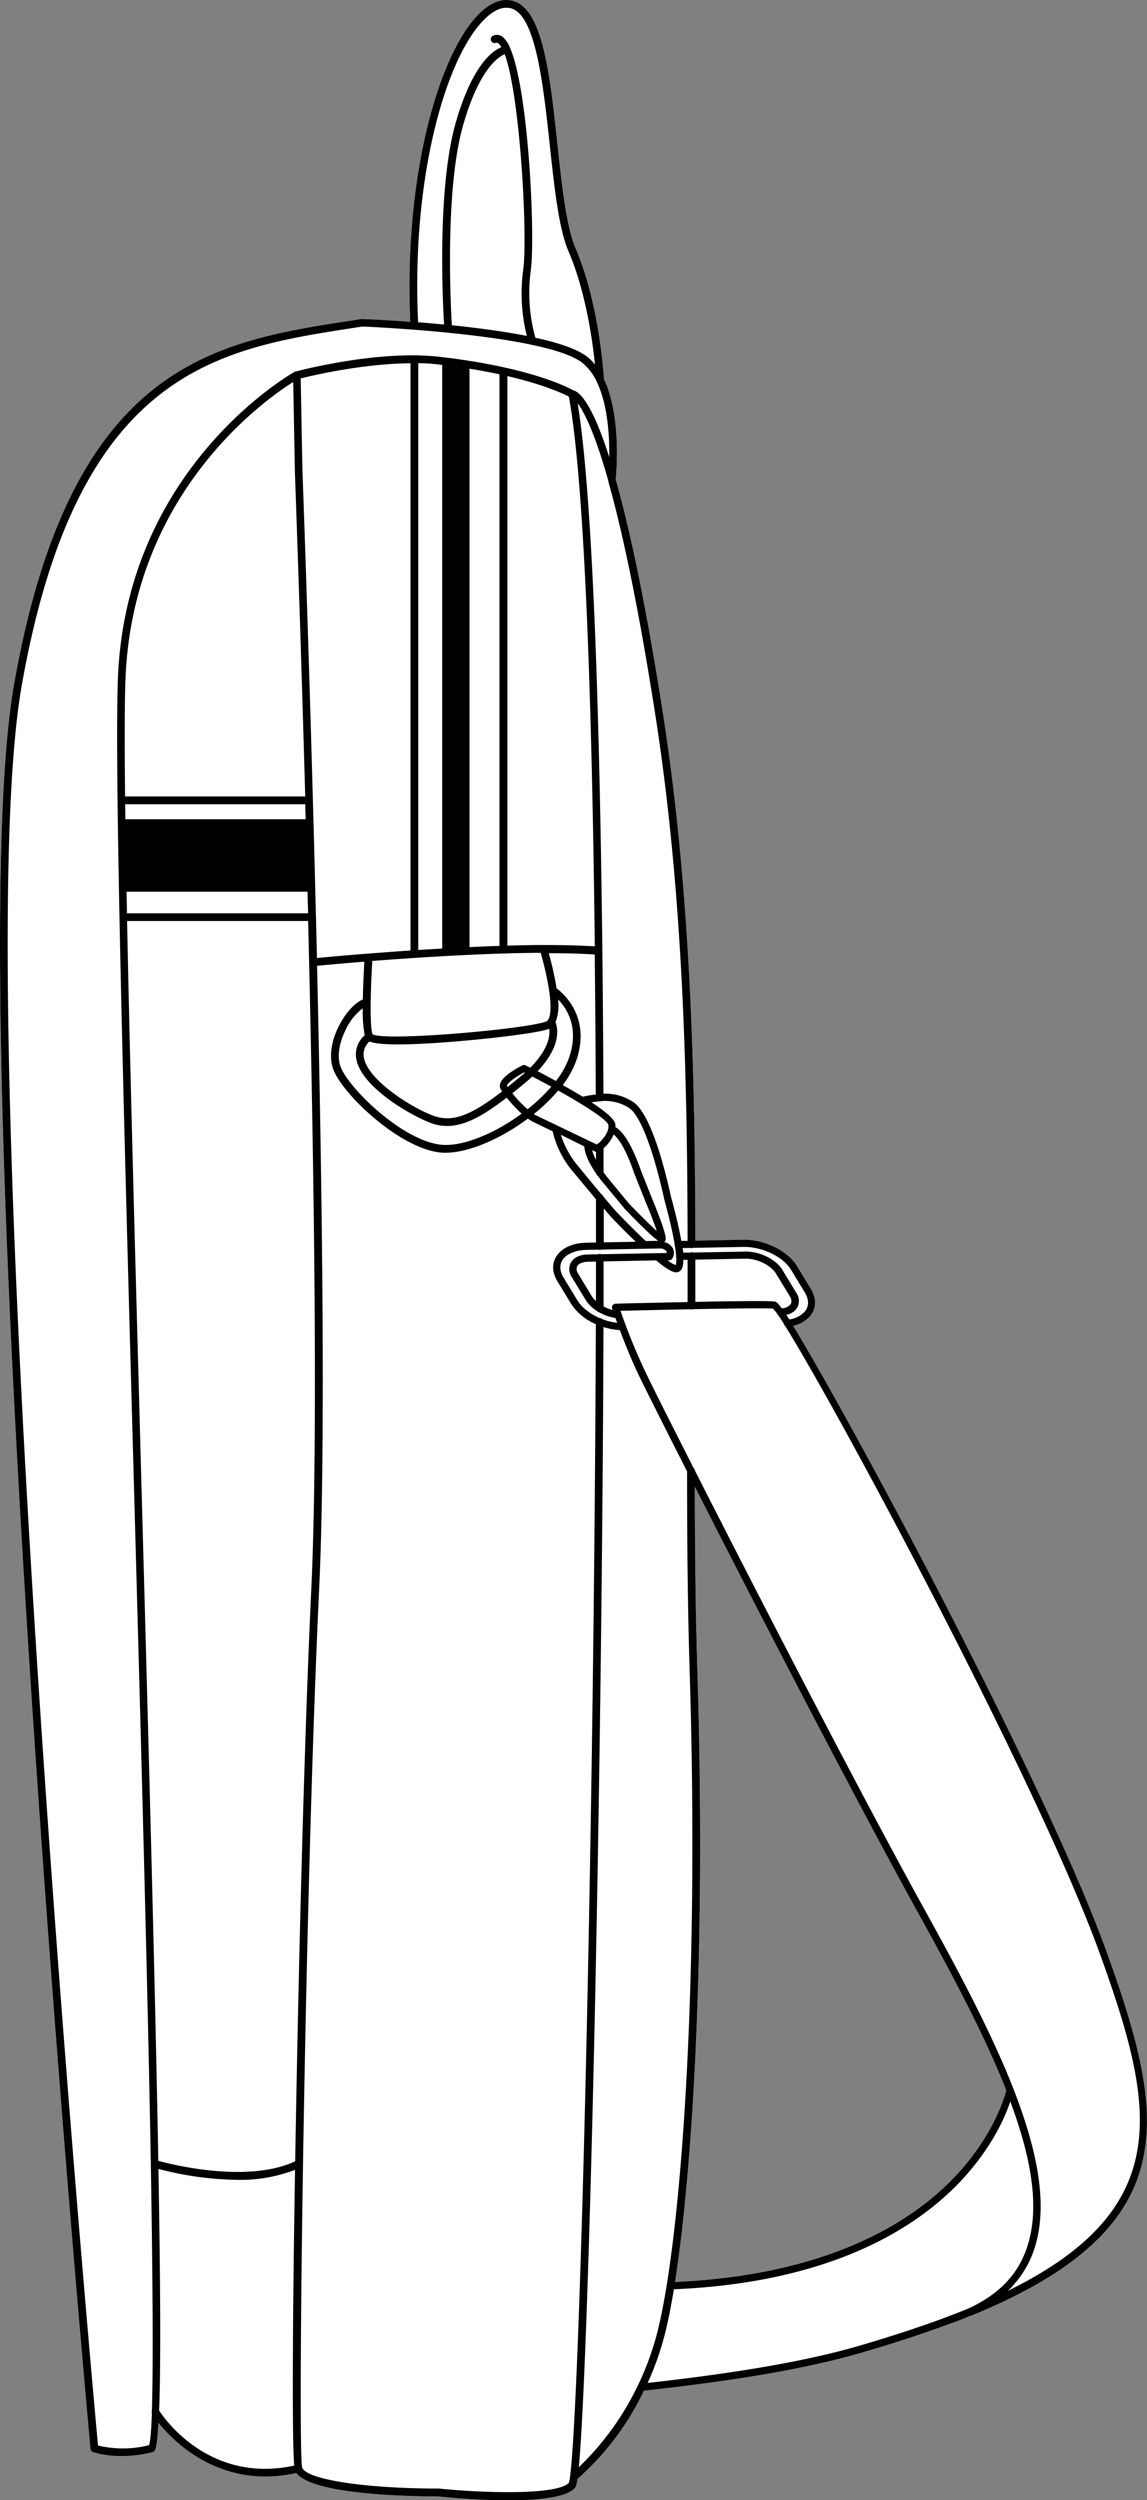
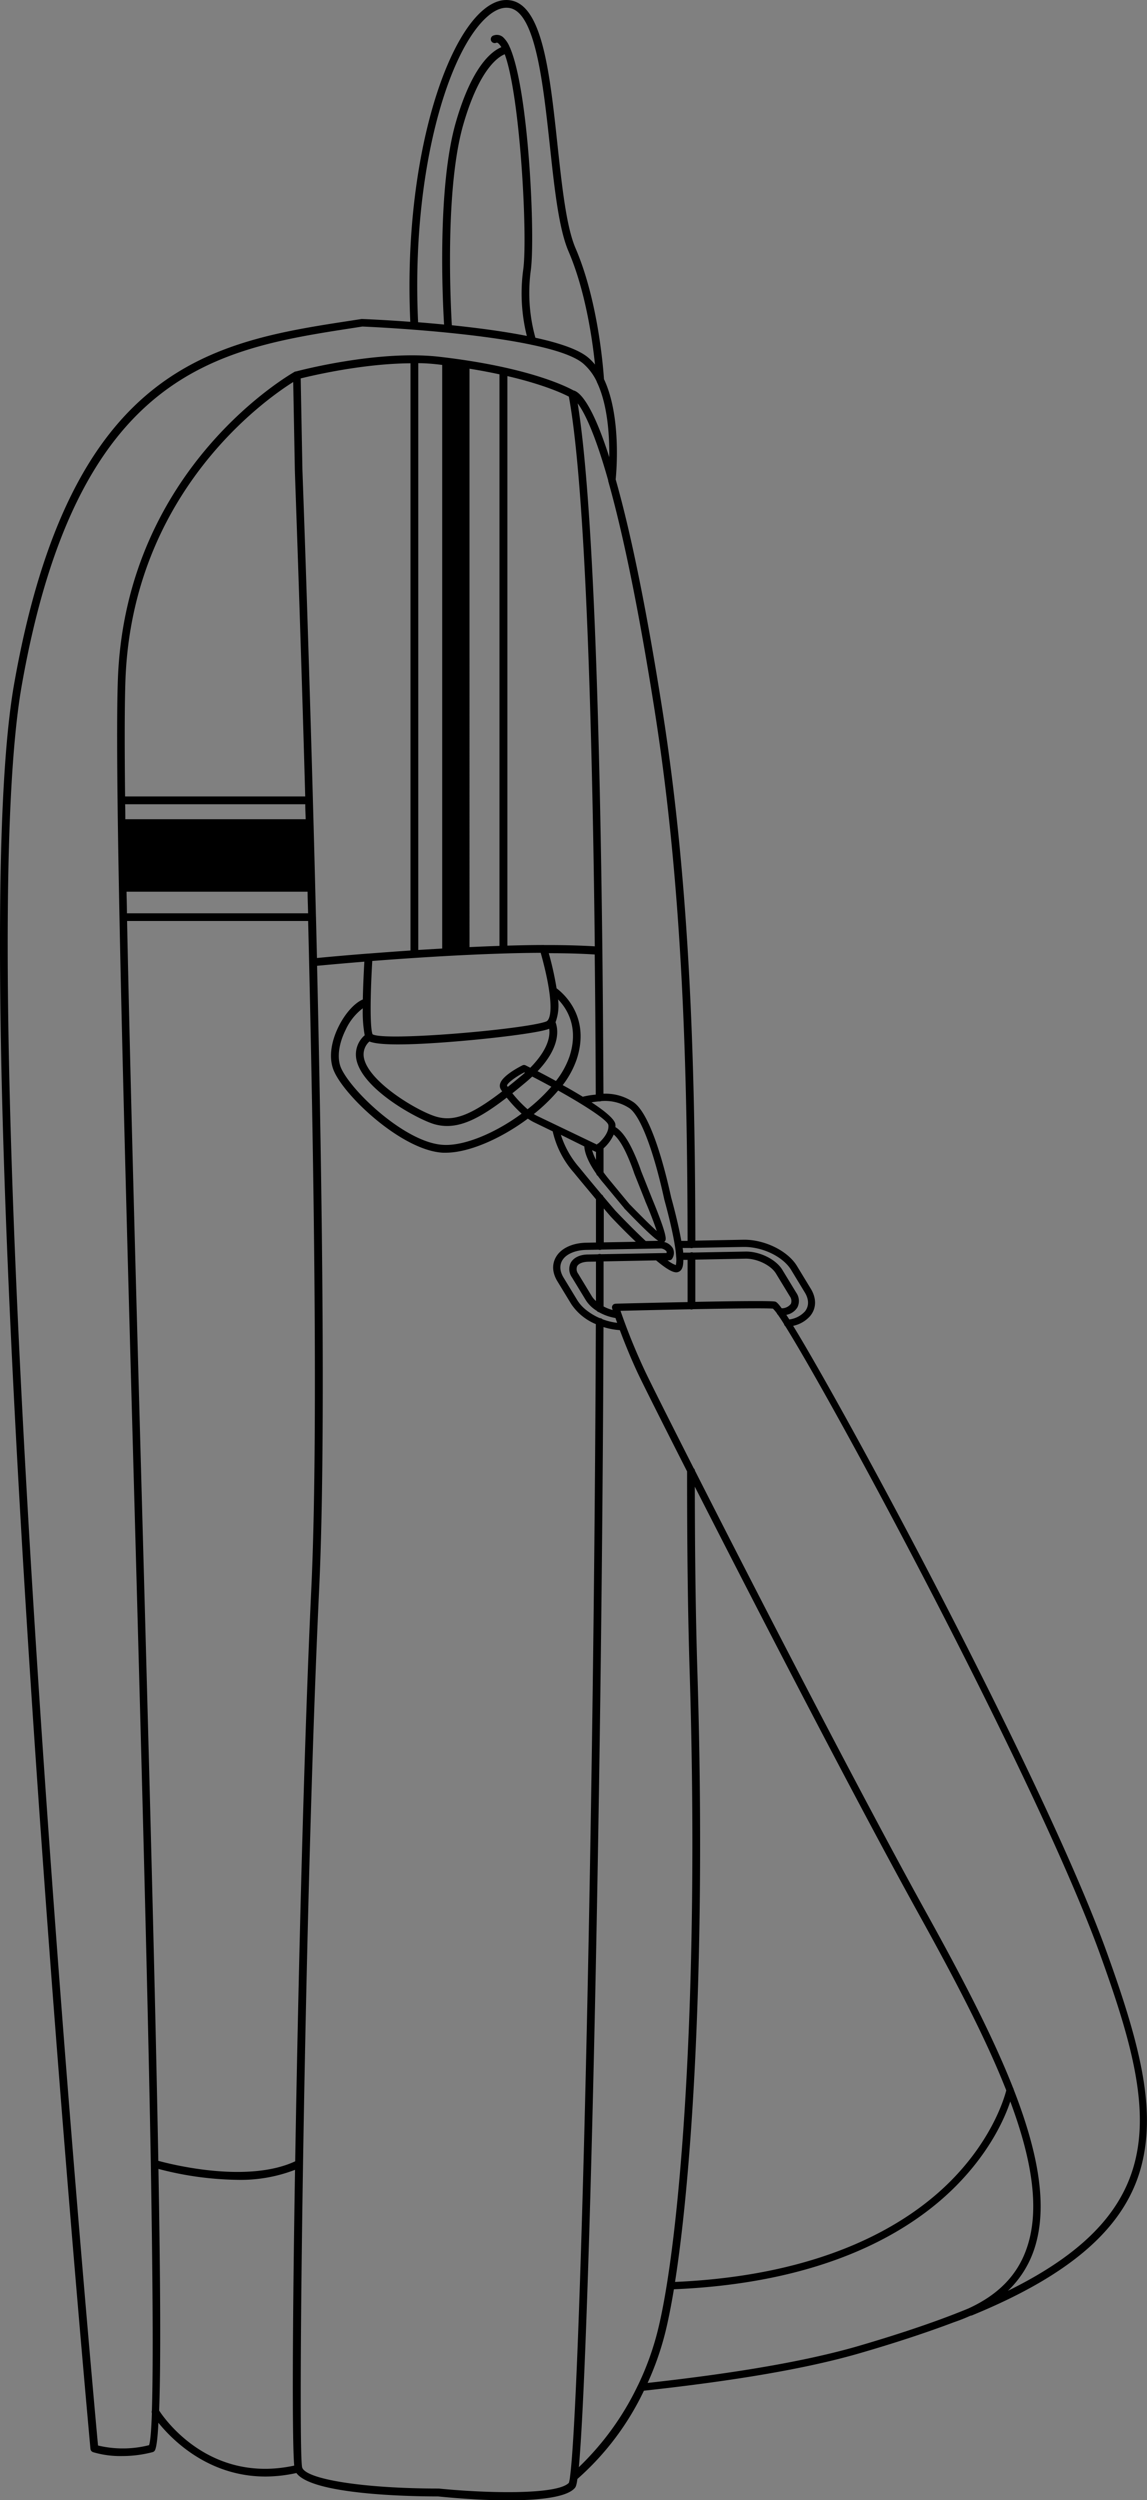
<svg xmlns="http://www.w3.org/2000/svg" viewBox="0 0 294.06 640.83">
  <rect x="0" y="0" width="294.06" height="640.83" fill="#808080" stroke="none" />
  <defs>
    <style>.cls-1{fill:#fff;}</style>
  </defs>
  <g id="Layer_2" data-name="Layer 2">
    <g id="Layer_3" data-name="Layer 3">
-       <path class="cls-1" d="M283.67,500.21c-10.84-30-37.12-81.07-47.91-101.65-8.74-16.64-17.49-32.76-24.64-45.38-3.53-6.22-6-10.44-7.78-13.33a8,8,0,0,0,4.37-2.53c1.6-1.95,1.66-4.48.18-6.94l-3.57-5.87c-2.33-3.84-8.14-6.74-13.54-6.74l-12.51.24c-.09-43.45-1.2-89.95-8.43-135.91-4.47-28.43-8.52-47-12-59.22.21-2,1.45-16.27-3-25.7-.13-2.08-1.4-19.86-7.27-33.51-2.37-5.5-3.47-15.7-4.64-26.5C141,19.11,139.15,2.06,131.36.19c-2.38-.58-4.87.2-7.39,2.3-10.7,8.88-20.56,41.13-18.78,80-6.77-.5-11.69-.7-12.31-.72a.61.61,0,0,0-.19,0l-2.4.37C54.8,87.57,18.11,93.24,3.63,175.27-10.9,257.63,22.85,624,23.19,627.7a1,1,0,0,0,.66.85,24.47,24.47,0,0,0,7.46,1,30.79,30.79,0,0,0,7.8-1,1,1,0,0,0,.5-.31c.46-.52.8-3,1-7.23,3.56,4.42,12.84,13.79,27.45,13.79a37.16,37.16,0,0,0,7.93-.9c4,5.5,28.52,6,36.32,6,1.74.17,9.86,1,17.91,1,7.52,0,15-.68,17.14-3.15.27-.3.45-.75.67-2.33a70.25,70.25,0,0,0,17.05-22.62c23.77-2.59,41.79-5.71,55.06-9.53,9.1-2.63,17.3-5.33,24.37-8h0c1.49-.51,2.94-1.08,4.25-1.68l.07,0,.13-.05.11,0c25.78-10.55,39.64-22.83,43.63-38.66C296.39,540.2,292.18,523.74,283.67,500.21ZM178.79,428.43c-.43-13.89-.63-28.63-.66-47.36,15.94,31.31,41.17,80.19,57.41,109.55,8.74,15.8,16.93,31.21,22.44,45.2-.48,1.88-3.53,12.45-14.27,23.25s-31.86,24.15-70.65,25.85C177.67,555.45,181,499.34,178.79,428.43Z" />
-       <path d="M283.67,500.21c-10.84-30-37.12-81.07-47.91-101.65-8.74-16.64-17.49-32.76-24.64-45.38-3.53-6.22-6-10.44-7.78-13.33a8,8,0,0,0,4.37-2.53c1.6-1.95,1.66-4.48.18-6.94l-3.57-5.87c-2.33-3.84-8.14-6.74-13.54-6.74l-12.51.24c-.09-43.45-1.2-89.95-8.43-135.91-4.47-28.43-8.52-47-12-59.22.21-2,1.45-16.27-3-25.7-.13-2.08-1.4-19.86-7.27-33.51-2.37-5.5-3.47-15.7-4.64-26.5C141,19.11,139.15,2.06,131.36.19c-2.38-.58-4.87.2-7.39,2.3-10.7,8.88-20.56,41.13-18.78,80-6.77-.5-11.69-.7-12.31-.72a.61.61,0,0,0-.19,0l-2.4.37C54.8,87.57,18.11,93.24,3.63,175.27-10.9,257.63,22.85,624,23.19,627.7a1,1,0,0,0,.66.85,24.47,24.47,0,0,0,7.46,1,30.79,30.79,0,0,0,7.8-1,1,1,0,0,0,.5-.31c.46-.52.8-3,1-7.23,3.56,4.42,12.84,13.79,27.45,13.79a37.16,37.16,0,0,0,7.93-.9c4,5.5,28.52,6,36.32,6,1.74.17,9.86,1,17.91,1,7.52,0,15-.68,17.14-3.15.27-.3.45-.75.67-2.33a70.25,70.25,0,0,0,17.05-22.62c23.77-2.59,41.79-5.71,55.06-9.53,9.1-2.63,17.3-5.33,24.37-8h0c1.49-.51,2.94-1.08,4.25-1.68l.07,0,.13-.05.11,0c25.78-10.55,39.64-22.83,43.63-38.66C296.39,540.2,292.18,523.74,283.67,500.21ZM177.28,319.94a.91.91,0,0,0,.37-.08l12.91-.24h.24c4.79,0,9.93,2.51,12,5.85l3.56,5.87c1.07,1.78,1.06,3.49,0,4.82a6.56,6.56,0,0,1-4,2.05c-.28-.43-.53-.83-.77-1.18a4.18,4.18,0,0,0,2.85-1.93,3.67,3.67,0,0,0-.3-3.74l-3.57-5.87c-1.63-2.69-5.81-4.75-9.46-4.68l-13.4.25a1.16,1.16,0,0,0-.37-.07.93.93,0,0,0-.4.09l-1.79,0c0-.37-.08-.77-.14-1.19l2,0A.88.88,0,0,0,177.28,319.94Zm23.12,15.41c-1.18-1.64-1.51-1.69-1.77-1.73-1.41-.22-10.89-.1-20.37.08q0-5.38,0-10.82l12.81-.25c3-.07,6.58,1.69,7.86,3.8l3.57,5.87a2,2,0,0,1,.26,1.91A2.92,2.92,0,0,1,200.4,335.35ZM81,235c-.25-10.26-.51-20.25-.78-29.8,0,0,0,0,0,0s0,0,0-.06c-1.32-47.6-2.66-83.89-2.69-84.76L77.09,97c3.18-.79,16-3.8,28.15-3.88V243.64c-3.86.26-7.48.53-10.69.78h0l-.12,0c-6.36.5-11.15.95-13.17,1.14q-.12-5.24-.25-10.4a.24.24,0,0,0,0-.08S81,235,81,235Zm-2.74-28.85c0,1.27.07,2.55.11,3.84H32.13c0-1.3,0-2.59-.05-3.84Zm-46.19-2c-.15-13.59-.13-23.95.1-30.08,1.84-47.69,35.58-71.5,43-76.15l.42,22.46c0,.86,1.35,36.67,2.66,83.77Zm46.79,24.42c0,1.83.09,3.68.13,5.53H32.54c0-1.87-.07-3.72-.1-5.53Zm59.76,15.65c2.77,9.89,3,15.5,1.91,17.17,0,0,0,0,0,0a1.09,1.09,0,0,1-.53.46c-5.47,2-41.4,5.13-44.49,3.26-.62-1.56-.65-8.83-.07-18.79C107.24,245.41,124.1,244.31,138.61,244.23Zm-31.39-.72V93.09c1.73,0,3.43.14,5.07.32l1.07.13V243.13Zm13.14-.74V94.51c2.81.45,5.36.94,7.68,1.44V242.46C125.48,242.54,122.91,242.65,120.36,242.77ZM172.52,320a3.55,3.55,0,0,0-2.24-1.65.89.89,0,0,0,.26-.29c.22-.41.63-1.15-3.37-10.85,0,0,0,0,0,0-.5-1.24-1.35-3.39-2.79-7a50.6,50.6,0,0,0-2-5c-1.51-3.29-3.06-5.4-4.61-6.3a3.48,3.48,0,0,0,0-.72c-.17-1.32-2.72-3.4-6.11-5.63.54-.1,1.16-.18,1.81-.24a.75.75,0,0,0,.26,0,1.06,1.06,0,0,0,.4-.08,11.38,11.38,0,0,1,7.28,1.85c2.82,2.05,6.13,10.75,8.89,23.34,0,.06,1.88,6.65,2.7,11.76a25.72,25.72,0,0,1,.35,2.93,6.93,6.93,0,0,1-.08,2.16,7.31,7.31,0,0,1-2.13-1.24h.44a1.09,1.09,0,0,0,.3-.07l.07,0a.92.92,0,0,0,.4-.38A2.69,2.69,0,0,0,172.52,320Zm-4.16-4.46c-1.72-1.56-4.48-4.32-7-6.91-.8-.95-2.3-2.77-5.16-6.24q-.82-1-1.47-1.89v-6.15a10.42,10.42,0,0,0,2.61-3.54c.82.68,2,2.11,3.37,5.14a51.3,51.3,0,0,1,1.91,4.87l2.79,7s0,0,0,.05C166.56,310.51,167.72,313.55,168.36,315.5Zm-18.9-34.39c-1.67-1-3.45-2.07-5.2-3a23.5,23.5,0,0,0,3.56-6.53c3.63-10.9-3.32-16.94-5.13-18.29a81,81,0,0,0-2-9c4.23,0,8.22.1,11.78.33q.2,17.07.27,35.92A21.93,21.93,0,0,0,149.46,281.11ZM134,273.05c-.87.43-5.21,2.67-5.78,4.74a1.78,1.78,0,0,0,.2,1.48l.32.48c-8.05,6.2-12.52,7.8-17,6.45-4.87-1.48-17.19-8.87-18.43-15a4.44,4.44,0,0,1,1.4-4.24c1,.4,3,.75,7.3.75,3.25,0,7.82-.19,14.25-.71,9.79-.78,21.6-2.21,24.39-3.24l.15-.07c.25,1.69-.09,5.16-4.85,10l-1.16-.59A.91.91,0,0,0,134,273.05Zm.57,1.93c-.37.34-.76.68-1.18,1-1.13.95-2.19,1.81-3.21,2.62l-.2-.31c0-.6,2.11-2.21,4.43-3.42Zm7.87-13a12.22,12.22,0,0,0,.63-5.81c2.22,2.28,5.43,7.14,2.9,14.73a21.79,21.79,0,0,1-3.44,6.19c-1.7-.94-3.31-1.79-4.71-2.51C144,268.06,143,263.5,142.41,262Zm-2.93-19.75h0c-3,0-6.22.07-9.43.16V96.4c9.5,2.21,14.43,4.57,15.76,5.27,3.55,19.21,5.82,67.56,6.65,140.9C148.53,242.33,144.14,242.23,139.48,242.24ZM91.37,271.57c1.55,7.72,15.71,15.29,19.79,16.53a11.92,11.92,0,0,0,3.47.52c4.5,0,9.19-2.57,15.28-7.27a34.82,34.82,0,0,0,3.82,4.11c-6.77,5-14.75,8.32-20.08,8C104.19,293,90.3,280,87.48,273.85c-1.13-2.48-.71-6.17,1.13-9.87a14.46,14.46,0,0,1,4.4-5.53,33.61,33.61,0,0,0,.49,6.92A6.48,6.48,0,0,0,91.37,271.57Zm40,8.65c1.06-.84,2.15-1.73,3.29-2.69.65-.54,1.24-1.06,1.79-1.58,1.65.85,3.29,1.73,4.9,2.6a44.28,44.28,0,0,1-6.1,5.78A31.62,31.62,0,0,1,131.34,280.22Zm11.75-.68c6.92,3.87,12.6,7.56,12.85,8.82.24,1.76-1.33,3.61-2.51,4.68a1,1,0,0,0-.44.34L137.63,286a6.82,6.82,0,0,1-.77-.44A44.63,44.63,0,0,0,143.09,279.54Zm9.68,15.76v2a12.47,12.47,0,0,1-1-2.48l1,.46Zm-3-1.44c.08,1.34.7,3.62,3.07,7a.92.92,0,0,0,.41.57c.46.65,1,1.33,1.58,2,2.84,3.44,4.34,5.26,5.15,6.22,0,0,0,0,0,.05l0,0c5.4,5.63,7.68,7.64,8.75,8.35l-3.21.06c-3.93-3.69-7.72-7.72-7.74-7.73-.74-.86-1.78-2.08-3.13-3.68a1,1,0,0,0-.44-.52c-1.52-1.81-3.41-4.08-5.73-6.92a23.69,23.69,0,0,1-4.72-8.38ZM163,318.3l-8.21.15q0-4.36,0-8.7c.67.8,1.25,1.47,1.71,2C156.52,311.79,159.52,315,163,318.3Zm-9.21,2.08a1.06,1.06,0,0,0,.4-.08l11.05-.21h0l4.27-.08a2.24,2.24,0,0,1,1.37.76.69.69,0,0,1,0,.41l-16.8.31a1,1,0,0,0-.35-.07.86.86,0,0,0-.39.09l-2.55.05c-2.12,0-3.74.81-4.46,2.11a3.65,3.65,0,0,0,.3,3.75l3.57,5.87A8.69,8.69,0,0,0,153,336a.9.9,0,0,0,.55.35,12.82,12.82,0,0,0,4.24,1.49c.13.38.28.8.44,1.24a16,16,0,0,1-3.78-.93,1,1,0,0,0-.69-.28h0a15.14,15.14,0,0,1-3.38-2,9.83,9.83,0,0,1-2.35-2.55l-3.57-5.87c-1.07-1.78-1.06-3.49,0-4.82s3.26-2.2,5.86-2.25l3.11-.06A.88.88,0,0,0,153.76,320.38Zm-1,3c0,1.83,0,3.67,0,5.5v4.61a5.5,5.5,0,0,1-1-1.13l-3.57-5.88a2,2,0,0,1-.26-1.91c.38-.7,1.46-1.13,2.88-1.16Zm5,10.81a.89.89,0,0,0-.72.38.92.92,0,0,0-.13.82l.13.4a10.64,10.64,0,0,1-2.33-.91c0-2,0-4,0-6s0-3.7,0-5.55l13.47-.26c2.77,2.31,4.24,3.06,5.17,3.06a1.49,1.49,0,0,0,.75-.2c.74-.4,1.06-1.32,1.06-3l1.09,0q0,5.43,0,10.83C167.13,333.93,158.53,334.15,157.79,334.17Zm10.09-151.76c7.21,45.84,8.32,92.26,8.4,135.64l-1.61,0c-.89-5.08-2.6-11.12-2.6-11.13-1.69-7.73-5.19-21.18-9.59-24.37a12.8,12.8,0,0,0-7.77-2.22c-.06-11.79-.14-24.15-.28-36.66-.32-28.13-.89-57-1.89-82s-2.43-45.95-4.44-58.3c1.57,2.09,4.29,7.21,7.83,19.77a.83.83,0,0,0,0,.15C159.3,135.22,163.36,153.68,167.88,182.41ZM125.24,4c2-1.67,3.92-2.31,5.66-1.89,6.42,1.54,8.36,19.46,10.07,35.26,1.18,11,2.3,21.3,4.79,27.08,4.36,10.15,6.13,22.69,6.78,29a13.25,13.25,0,0,0-1.73-1.78c-2.46-2.1-7.47-3.77-13.55-5.1a42.93,42.93,0,0,1-1.18-17.25c1.15-8.45-.45-45.3-5.21-56.8a.93.93,0,0,0-.16-.35A7.23,7.23,0,0,0,129,9.56a2.4,2.4,0,0,0-2.38-.49,1,1,0,1,0,.64,1.88c.09,0,.21-.08.48.15a3.78,3.78,0,0,1,.79,1c-2.41,1-7.44,4.71-11.62,19.09-4.85,16.66-3.44,45.71-3.06,52-2.32-.22-4.56-.42-6.66-.59C105.38,44.28,114.89,12.61,125.24,4Zm9.83,82.11c-6-1.19-12.84-2.08-19.23-2.74-.31-5.35-1.83-35.21,3-51.66,4.08-14,8.87-17.13,10.56-17.81,4,10.88,5.89,46.77,4.75,55.15A44.92,44.92,0,0,0,135.07,86.12ZM38.94,617.91a1,1,0,0,0,0,.65c-.15,4.41-.39,7.23-.72,8.2a27.38,27.38,0,0,1-13.09.09C23.47,609-8.61,256.05,5.59,175.62,19.81,95,55.8,89.43,90.59,84.06l2.31-.36c1.75.07,26.62,1.16,43.23,4.64a1.14,1.14,0,0,0,.32.07c5.94,1.26,10.78,2.83,13.07,4.78A14.13,14.13,0,0,1,153,97.83l0,.06c2.82,5.81,3.27,13.91,3.2,19.3-4.59-14.4-7.84-16.82-9.19-17.12-1.48-.83-11.44-6-34.48-8.63C96.84,89.67,76.68,95,75.83,95.23l-.11,0-.06,0,0,0c-.43.24-43.34,24.23-45.43,78.69-.39,10.21-.18,32.08.4,61.08h0c.78,39.45,2.23,92.08,3.73,146.46,1.67,60.48,3.45,125.3,4.31,173.14v.07C39.14,583.47,39.32,606,38.94,617.91ZM75.43,632c-21.77,4.69-33.36-12.14-34.63-14.11.44-11.59.33-32.61-.18-61.94a83.21,83.21,0,0,0,20.2,2.8,38.72,38.72,0,0,0,14.82-2.57C75,594.74,74.86,625.66,75.43,632Zm.25-78c-12.12,5.65-31.24.93-35.09-.12-.76-42-2.32-100.49-4.3-172.39-1.48-53.91-2.92-106.1-3.71-145.42H79c1.51,62.2,2.58,133.64.81,171.21C78,445.47,76.49,505.45,75.68,554Zm70.48,80.68a10,10,0,0,1-.31,1.73c-3.1,3.23-22,2.62-33.34,1.47h-.11c-18.88,0-33.9-2.32-34.93-5.39-1.22-4.36.66-146.85,4.35-225.11,1.67-35.31.83-100.48-.53-159.82,1.81-.17,6.2-.58,12.12-1.06-.18,3.19-.33,6.59-.39,9.69-2.11.89-4.51,3.53-6.19,6.9-2.14,4.29-2.56,8.51-1.15,11.58,3,6.69,17.57,20.24,27.86,20.8l.74,0c5.89,0,14.12-3.57,21.05-8.74a11.64,11.64,0,0,0,1.51.91L141.7,290a24,24,0,0,0,5.42,10.57c2.29,2.8,4.16,5,5.67,6.84q0,5.52,0,11.08l-2.49.05c-3.13.06-5.77,1.12-7.24,2.91-1.6,2-1.66,4.49-.18,6.94l3.57,5.87a14,14,0,0,0,6.31,5.15C152.27,472.31,148.68,615.15,146.16,634.7Zm17.38-23.25A72,72,0,0,1,148.4,632.4c2.5-27.12,5.86-164.19,6.32-292.24a17.71,17.71,0,0,0,4.19.79c1.17,3.12,2.79,7.17,4.69,11.21,1.17,2.47,5.87,11.87,12.55,25,0,20.63.2,36.46.66,51.32,2.59,83.22-2.44,145.94-8.2,169A73.4,73.4,0,0,1,163.54,611.45Zm15.25-183c-.43-13.89-.63-28.63-.66-47.36,15.94,31.31,41.17,80.19,57.41,109.55,8.74,15.8,16.93,31.21,22.44,45.2-.48,1.88-3.53,12.45-14.27,23.25s-31.86,24.15-70.65,25.85C177.67,555.45,181,499.34,178.79,428.43Zm69.57,163.25a.64.64,0,0,1-.16.07c-1.39.58-2.83,1.14-4.3,1.71h0c-7,2.68-15.17,5.36-24.22,8-13,3.73-30.54,6.79-53.65,9.35A75.24,75.24,0,0,0,170.53,598c.76-3.06,1.51-6.81,2.24-11.2,39.62-1.66,61.15-15.24,72.24-26.4,8.83-8.88,12.6-17.49,14-21.74,5.37,14.41,7.64,27.19,4.37,37.16C261.1,582.89,256.17,588.09,248.36,591.68Zm10-4.45a26.13,26.13,0,0,0,6.84-10.86c3.59-11,.82-25-5.32-40.77a1.08,1.08,0,0,0-.16-.42c-5.55-14.11-13.77-29.59-22.55-45.45-16.8-30.4-43.25-81.71-59-112.76a.94.94,0,0,0-.32-.61c-6.66-13.13-11.37-22.52-12.53-25A158.27,158.27,0,0,1,159.08,336c4.47-.11,11.21-.27,17.86-.4a1.13,1.13,0,0,0,.32.06,1,1,0,0,0,.39-.08c9.52-.18,18.68-.3,20.52-.14a10.88,10.88,0,0,1,1,1.19.77.77,0,0,0,.27.39c.44.64,1,1.45,1.58,2.42a.84.84,0,0,0,.32.51c13.82,22.16,64.93,117.46,80.66,160.91C296.06,539.86,301.6,566,258.33,587.23Z" />
+       <path d="M283.67,500.21c-10.84-30-37.12-81.07-47.91-101.65-8.74-16.64-17.49-32.76-24.64-45.38-3.53-6.22-6-10.44-7.78-13.33a8,8,0,0,0,4.37-2.53c1.6-1.95,1.66-4.48.18-6.94l-3.57-5.87c-2.33-3.84-8.14-6.74-13.54-6.74l-12.51.24c-.09-43.45-1.2-89.95-8.43-135.91-4.47-28.43-8.52-47-12-59.22.21-2,1.45-16.27-3-25.7-.13-2.08-1.4-19.86-7.27-33.51-2.37-5.5-3.47-15.7-4.64-26.5C141,19.11,139.15,2.06,131.36.19c-2.38-.58-4.87.2-7.39,2.3-10.7,8.88-20.56,41.13-18.78,80-6.77-.5-11.69-.7-12.31-.72a.61.61,0,0,0-.19,0l-2.4.37C54.8,87.57,18.11,93.24,3.63,175.27-10.9,257.63,22.85,624,23.19,627.7a1,1,0,0,0,.66.85,24.47,24.47,0,0,0,7.46,1,30.79,30.79,0,0,0,7.8-1,1,1,0,0,0,.5-.31c.46-.52.8-3,1-7.23,3.56,4.42,12.84,13.79,27.45,13.79a37.16,37.16,0,0,0,7.93-.9c4,5.5,28.52,6,36.32,6,1.74.17,9.86,1,17.91,1,7.52,0,15-.68,17.14-3.15.27-.3.45-.75.67-2.33a70.25,70.25,0,0,0,17.05-22.62c23.77-2.59,41.79-5.71,55.06-9.53,9.1-2.63,17.3-5.33,24.37-8h0c1.49-.51,2.94-1.08,4.25-1.68l.07,0,.13-.05.11,0c25.78-10.55,39.64-22.83,43.63-38.66C296.39,540.2,292.18,523.74,283.67,500.21ZM177.28,319.94a.91.91,0,0,0,.37-.08l12.91-.24h.24c4.79,0,9.93,2.51,12,5.85l3.56,5.87c1.07,1.78,1.06,3.49,0,4.82a6.56,6.56,0,0,1-4,2.05c-.28-.43-.53-.83-.77-1.18a4.18,4.18,0,0,0,2.85-1.93,3.67,3.67,0,0,0-.3-3.74l-3.57-5.87c-1.63-2.69-5.81-4.75-9.46-4.68l-13.4.25a1.16,1.16,0,0,0-.37-.07.93.93,0,0,0-.4.09l-1.79,0c0-.37-.08-.77-.14-1.19l2,0A.88.88,0,0,0,177.28,319.94Zm23.12,15.41c-1.18-1.64-1.51-1.69-1.77-1.73-1.41-.22-10.89-.1-20.37.08q0-5.38,0-10.82l12.81-.25c3-.07,6.58,1.69,7.86,3.8l3.57,5.87a2,2,0,0,1,.26,1.91A2.92,2.92,0,0,1,200.4,335.35ZM81,235c-.25-10.26-.51-20.25-.78-29.8,0,0,0,0,0,0s0,0,0-.06c-1.32-47.6-2.66-83.89-2.69-84.76L77.09,97c3.18-.79,16-3.8,28.15-3.88V243.64c-3.86.26-7.48.53-10.69.78h0l-.12,0c-6.36.5-11.15.95-13.17,1.14q-.12-5.24-.25-10.4a.24.24,0,0,0,0-.08S81,235,81,235Zm-2.74-28.85c0,1.27.07,2.55.11,3.84H32.13c0-1.3,0-2.59-.05-3.84Zm-46.19-2c-.15-13.59-.13-23.95.1-30.08,1.84-47.69,35.58-71.5,43-76.15l.42,22.46c0,.86,1.35,36.67,2.66,83.77Zm46.79,24.42c0,1.83.09,3.68.13,5.53H32.54c0-1.87-.07-3.72-.1-5.53Zm59.76,15.65c2.77,9.89,3,15.5,1.91,17.17,0,0,0,0,0,0a1.09,1.09,0,0,1-.53.46c-5.47,2-41.4,5.13-44.49,3.26-.62-1.56-.65-8.83-.07-18.79C107.24,245.41,124.1,244.31,138.61,244.23Zm-31.39-.72V93.09c1.73,0,3.43.14,5.07.32l1.07.13V243.13Zm13.14-.74V94.51c2.81.45,5.36.94,7.68,1.44V242.46C125.48,242.54,122.91,242.65,120.36,242.77ZM172.52,320a3.55,3.55,0,0,0-2.24-1.65.89.89,0,0,0,.26-.29c.22-.41.63-1.15-3.37-10.85,0,0,0,0,0,0-.5-1.24-1.35-3.39-2.79-7a50.6,50.6,0,0,0-2-5c-1.51-3.29-3.06-5.4-4.61-6.3a3.48,3.48,0,0,0,0-.72c-.17-1.32-2.72-3.4-6.11-5.63.54-.1,1.16-.18,1.81-.24a.75.75,0,0,0,.26,0,1.06,1.06,0,0,0,.4-.08,11.38,11.38,0,0,1,7.28,1.85c2.82,2.05,6.13,10.75,8.89,23.34,0,.06,1.88,6.65,2.7,11.76a25.72,25.72,0,0,1,.35,2.93,6.93,6.93,0,0,1-.08,2.16,7.31,7.31,0,0,1-2.13-1.24h.44a1.09,1.09,0,0,0,.3-.07l.07,0a.92.92,0,0,0,.4-.38A2.69,2.69,0,0,0,172.52,320Zm-4.16-4.46c-1.72-1.56-4.48-4.32-7-6.91-.8-.95-2.3-2.77-5.16-6.24q-.82-1-1.47-1.89v-6.15a10.42,10.42,0,0,0,2.61-3.54c.82.68,2,2.11,3.37,5.14a51.3,51.3,0,0,1,1.91,4.87l2.79,7s0,0,0,.05C166.56,310.51,167.72,313.55,168.36,315.5Zm-18.9-34.39c-1.67-1-3.45-2.07-5.2-3a23.5,23.5,0,0,0,3.56-6.53c3.63-10.9-3.32-16.94-5.13-18.29a81,81,0,0,0-2-9c4.23,0,8.22.1,11.78.33q.2,17.07.27,35.92A21.93,21.93,0,0,0,149.46,281.11ZM134,273.05c-.87.43-5.21,2.67-5.78,4.74a1.78,1.78,0,0,0,.2,1.48l.32.48c-8.05,6.2-12.52,7.8-17,6.45-4.87-1.48-17.19-8.87-18.43-15a4.44,4.44,0,0,1,1.4-4.24c1,.4,3,.75,7.3.75,3.25,0,7.82-.19,14.25-.71,9.79-.78,21.6-2.21,24.39-3.24l.15-.07c.25,1.69-.09,5.16-4.85,10l-1.16-.59A.91.91,0,0,0,134,273.05Zm.57,1.93c-.37.34-.76.68-1.18,1-1.13.95-2.19,1.81-3.21,2.62l-.2-.31c0-.6,2.11-2.21,4.43-3.42Zm7.87-13a12.22,12.22,0,0,0,.63-5.81c2.22,2.28,5.43,7.14,2.9,14.73a21.79,21.79,0,0,1-3.44,6.19c-1.7-.94-3.31-1.79-4.71-2.51C144,268.06,143,263.5,142.41,262Zm-2.93-19.75h0c-3,0-6.22.07-9.43.16V96.4c9.5,2.21,14.43,4.57,15.76,5.27,3.55,19.21,5.82,67.56,6.65,140.9C148.53,242.33,144.14,242.23,139.48,242.24ZM91.37,271.57c1.55,7.72,15.71,15.29,19.79,16.53a11.92,11.92,0,0,0,3.47.52c4.5,0,9.19-2.57,15.28-7.27a34.82,34.82,0,0,0,3.82,4.11c-6.77,5-14.75,8.32-20.08,8C104.19,293,90.3,280,87.48,273.85c-1.13-2.48-.71-6.17,1.13-9.87a14.46,14.46,0,0,1,4.4-5.53,33.61,33.61,0,0,0,.49,6.92A6.48,6.48,0,0,0,91.37,271.57Zm40,8.65c1.06-.84,2.15-1.73,3.29-2.69.65-.54,1.24-1.06,1.79-1.58,1.65.85,3.29,1.73,4.9,2.6a44.28,44.28,0,0,1-6.1,5.78A31.62,31.62,0,0,1,131.34,280.22Zm11.75-.68c6.92,3.87,12.6,7.56,12.85,8.82.24,1.76-1.33,3.61-2.51,4.68a1,1,0,0,0-.44.34L137.63,286a6.82,6.82,0,0,1-.77-.44A44.63,44.63,0,0,0,143.09,279.54Zm9.68,15.76v2a12.47,12.47,0,0,1-1-2.48l1,.46Zm-3-1.44c.08,1.34.7,3.62,3.07,7a.92.92,0,0,0,.41.57c.46.65,1,1.33,1.58,2,2.84,3.44,4.34,5.26,5.15,6.22,0,0,0,0,0,.05l0,0c5.4,5.63,7.68,7.64,8.75,8.35l-3.21.06c-3.93-3.69-7.72-7.72-7.74-7.73-.74-.86-1.78-2.08-3.13-3.68a1,1,0,0,0-.44-.52c-1.52-1.81-3.41-4.08-5.73-6.92a23.69,23.69,0,0,1-4.72-8.38ZM163,318.3l-8.21.15q0-4.36,0-8.7c.67.8,1.25,1.47,1.71,2C156.52,311.79,159.52,315,163,318.3Zm-9.21,2.08a1.06,1.06,0,0,0,.4-.08l11.05-.21h0l4.27-.08a2.24,2.24,0,0,1,1.37.76.69.69,0,0,1,0,.41l-16.8.31a1,1,0,0,0-.35-.07.86.86,0,0,0-.39.09l-2.55.05c-2.12,0-3.74.81-4.46,2.11a3.65,3.65,0,0,0,.3,3.75l3.57,5.87A8.69,8.69,0,0,0,153,336a.9.9,0,0,0,.55.35,12.82,12.82,0,0,0,4.24,1.49c.13.38.28.8.44,1.24a16,16,0,0,1-3.78-.93,1,1,0,0,0-.69-.28h0a15.14,15.14,0,0,1-3.38-2,9.83,9.83,0,0,1-2.35-2.55l-3.57-5.87c-1.07-1.78-1.06-3.49,0-4.82s3.26-2.2,5.86-2.25l3.11-.06A.88.88,0,0,0,153.76,320.38Zm-1,3c0,1.83,0,3.67,0,5.5v4.61a5.5,5.5,0,0,1-1-1.13l-3.57-5.88a2,2,0,0,1-.26-1.91c.38-.7,1.46-1.13,2.88-1.16Zm5,10.81a.89.89,0,0,0-.72.38.92.92,0,0,0-.13.82l.13.4a10.64,10.64,0,0,1-2.33-.91c0-2,0-4,0-6s0-3.7,0-5.55l13.47-.26c2.77,2.31,4.24,3.06,5.17,3.06a1.49,1.49,0,0,0,.75-.2c.74-.4,1.06-1.32,1.06-3l1.09,0q0,5.43,0,10.83C167.13,333.93,158.53,334.15,157.79,334.17Zm10.09-151.76c7.21,45.84,8.32,92.26,8.4,135.64l-1.61,0c-.89-5.08-2.6-11.12-2.6-11.13-1.69-7.73-5.19-21.18-9.59-24.37a12.8,12.8,0,0,0-7.77-2.22c-.06-11.79-.14-24.15-.28-36.66-.32-28.13-.89-57-1.89-82s-2.43-45.95-4.44-58.3c1.57,2.09,4.29,7.21,7.83,19.77a.83.83,0,0,0,0,.15C159.3,135.22,163.36,153.68,167.88,182.41ZM125.24,4c2-1.67,3.92-2.31,5.66-1.89,6.42,1.54,8.36,19.46,10.07,35.26,1.18,11,2.3,21.3,4.79,27.08,4.36,10.15,6.13,22.69,6.78,29a13.25,13.25,0,0,0-1.73-1.78c-2.46-2.1-7.47-3.77-13.55-5.1a42.93,42.93,0,0,1-1.18-17.25c1.15-8.45-.45-45.3-5.21-56.8a.93.93,0,0,0-.16-.35A7.23,7.23,0,0,0,129,9.56a2.4,2.4,0,0,0-2.38-.49,1,1,0,1,0,.64,1.88c.09,0,.21-.08.48.15a3.78,3.78,0,0,1,.79,1c-2.41,1-7.44,4.71-11.62,19.09-4.85,16.66-3.44,45.71-3.06,52-2.32-.22-4.56-.42-6.66-.59C105.38,44.28,114.89,12.61,125.24,4Zm9.83,82.11c-6-1.19-12.84-2.08-19.23-2.74-.31-5.35-1.83-35.21,3-51.66,4.08-14,8.87-17.13,10.56-17.81,4,10.88,5.89,46.77,4.75,55.15A44.92,44.92,0,0,0,135.07,86.12ZM38.94,617.91a1,1,0,0,0,0,.65c-.15,4.41-.39,7.23-.72,8.2a27.38,27.38,0,0,1-13.09.09C23.47,609-8.61,256.05,5.59,175.62,19.81,95,55.8,89.43,90.59,84.06l2.31-.36c1.75.07,26.62,1.16,43.23,4.64a1.14,1.14,0,0,0,.32.07c5.94,1.26,10.78,2.83,13.07,4.78A14.13,14.13,0,0,1,153,97.83l0,.06c2.82,5.81,3.27,13.91,3.2,19.3-4.59-14.4-7.84-16.82-9.19-17.12-1.48-.83-11.44-6-34.48-8.63C96.84,89.67,76.68,95,75.83,95.23l-.11,0-.06,0,0,0c-.43.24-43.34,24.23-45.43,78.69-.39,10.21-.18,32.08.4,61.08h0c.78,39.45,2.23,92.08,3.73,146.46,1.67,60.48,3.45,125.3,4.31,173.14v.07C39.14,583.47,39.32,606,38.94,617.91ZM75.43,632c-21.77,4.69-33.36-12.14-34.63-14.11.44-11.59.33-32.61-.18-61.94a83.21,83.21,0,0,0,20.2,2.8,38.72,38.72,0,0,0,14.82-2.57C75,594.74,74.86,625.66,75.43,632m.25-78c-12.12,5.65-31.24.93-35.09-.12-.76-42-2.32-100.49-4.3-172.39-1.48-53.91-2.92-106.1-3.71-145.42H79c1.51,62.2,2.58,133.64.81,171.21C78,445.47,76.49,505.45,75.68,554Zm70.48,80.68a10,10,0,0,1-.31,1.73c-3.1,3.23-22,2.62-33.34,1.47h-.11c-18.88,0-33.9-2.32-34.93-5.39-1.22-4.36.66-146.85,4.35-225.11,1.67-35.31.83-100.48-.53-159.82,1.81-.17,6.2-.58,12.12-1.06-.18,3.19-.33,6.59-.39,9.69-2.11.89-4.51,3.53-6.19,6.9-2.14,4.29-2.56,8.51-1.15,11.58,3,6.69,17.57,20.24,27.86,20.8l.74,0c5.89,0,14.12-3.57,21.05-8.74a11.64,11.64,0,0,0,1.51.91L141.7,290a24,24,0,0,0,5.42,10.57c2.29,2.8,4.16,5,5.67,6.84q0,5.52,0,11.08l-2.49.05c-3.13.06-5.77,1.12-7.24,2.91-1.6,2-1.66,4.49-.18,6.94l3.57,5.87a14,14,0,0,0,6.31,5.15C152.27,472.31,148.68,615.15,146.16,634.7Zm17.38-23.25A72,72,0,0,1,148.4,632.4c2.5-27.12,5.86-164.19,6.32-292.24a17.71,17.71,0,0,0,4.19.79c1.17,3.12,2.79,7.17,4.69,11.21,1.17,2.47,5.87,11.87,12.55,25,0,20.63.2,36.46.66,51.32,2.59,83.22-2.44,145.94-8.2,169A73.4,73.4,0,0,1,163.54,611.45Zm15.25-183c-.43-13.89-.63-28.63-.66-47.36,15.94,31.31,41.17,80.19,57.41,109.55,8.74,15.8,16.93,31.21,22.44,45.2-.48,1.88-3.53,12.45-14.27,23.25s-31.86,24.15-70.65,25.85C177.67,555.45,181,499.34,178.79,428.43Zm69.57,163.25a.64.64,0,0,1-.16.07c-1.39.58-2.83,1.14-4.3,1.71h0c-7,2.68-15.17,5.36-24.22,8-13,3.73-30.54,6.79-53.65,9.35A75.24,75.24,0,0,0,170.53,598c.76-3.06,1.51-6.81,2.24-11.2,39.62-1.66,61.15-15.24,72.24-26.4,8.83-8.88,12.6-17.49,14-21.74,5.37,14.41,7.64,27.19,4.37,37.16C261.1,582.89,256.17,588.09,248.36,591.68Zm10-4.45a26.13,26.13,0,0,0,6.84-10.86c3.59-11,.82-25-5.32-40.77a1.08,1.08,0,0,0-.16-.42c-5.55-14.11-13.77-29.59-22.55-45.45-16.8-30.4-43.25-81.71-59-112.76a.94.94,0,0,0-.32-.61c-6.66-13.13-11.37-22.52-12.53-25A158.27,158.27,0,0,1,159.08,336c4.47-.11,11.21-.27,17.86-.4a1.13,1.13,0,0,0,.32.06,1,1,0,0,0,.39-.08c9.52-.18,18.68-.3,20.52-.14a10.88,10.88,0,0,1,1,1.19.77.77,0,0,0,.27.39c.44.64,1,1.45,1.58,2.42a.84.84,0,0,0,.32.51c13.82,22.16,64.93,117.46,80.66,160.91C296.06,539.86,301.6,566,258.33,587.23Z" />
    </g>
  </g>
</svg>